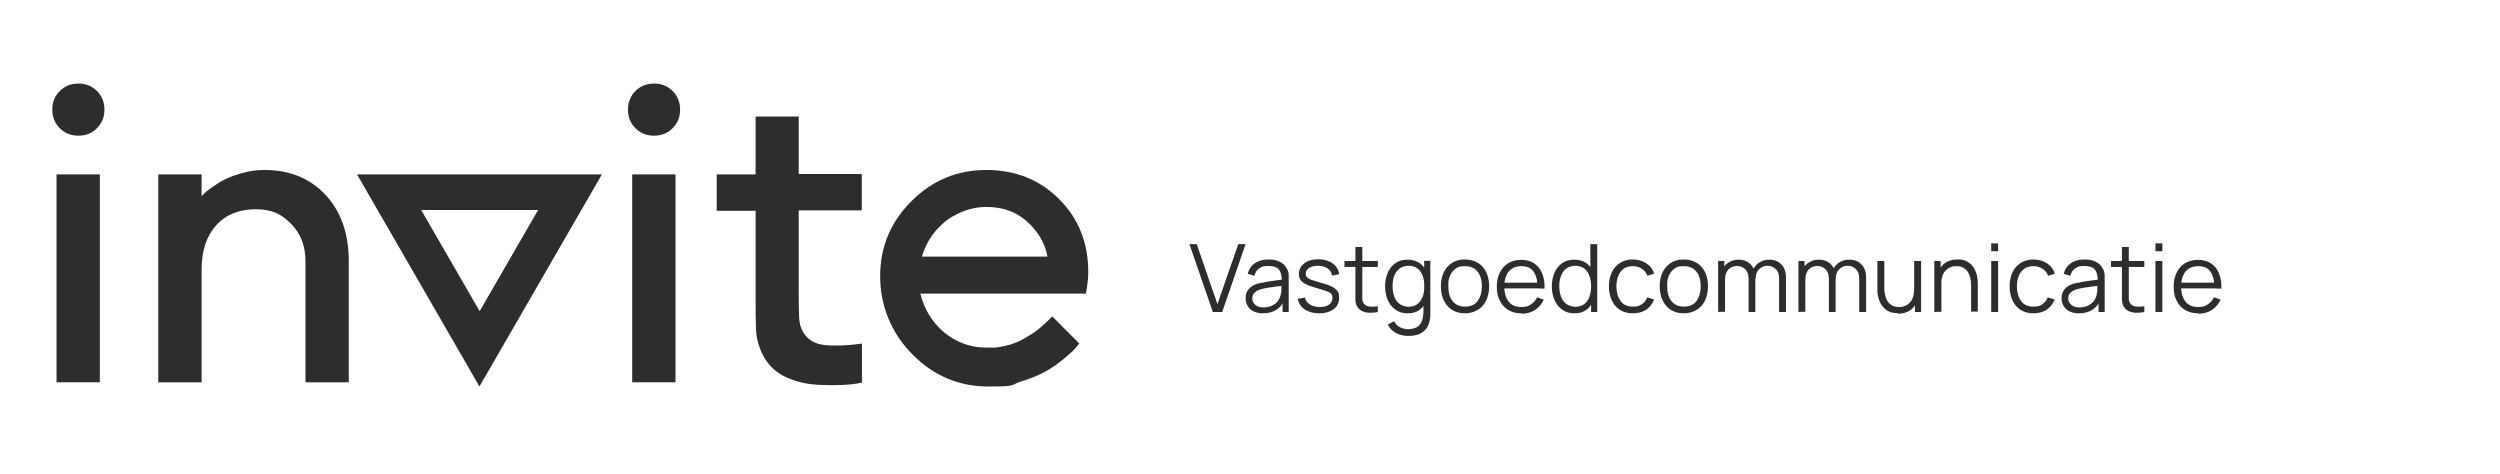
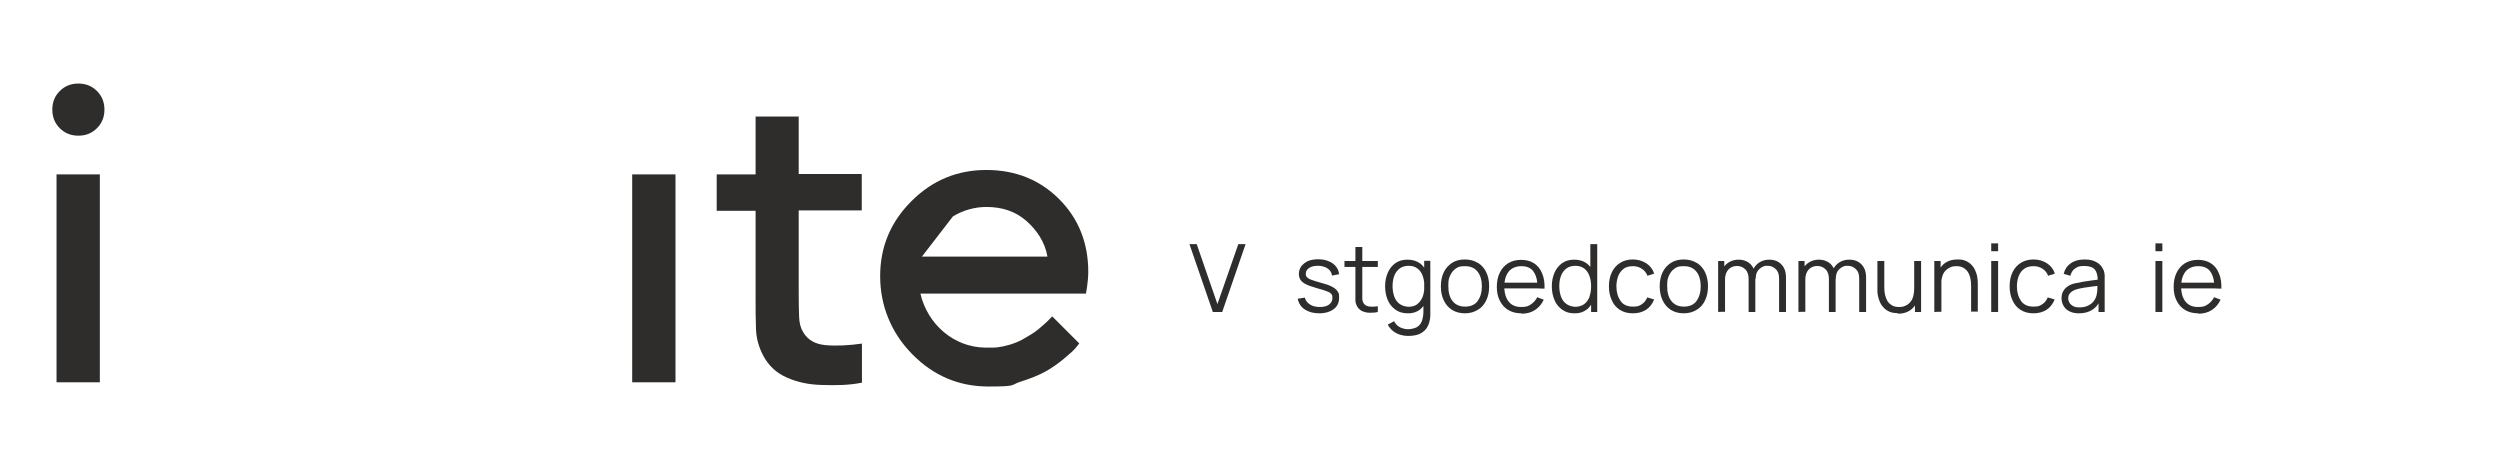
<svg xmlns="http://www.w3.org/2000/svg" id="Laag_1" version="1.1" viewBox="0 0 1304.6 247.4">
  <defs>
    <style>
      .st0 {
        fill: #2e2d2c;
      }
    </style>
  </defs>
  <path class="st0" d="M417,60.8h-22.7v30.2h-20.3v19h20.3v44.8c0,6.2,0,11.7.2,16.6.1,4.9,1.4,9.7,3.9,14.4,2.8,5.2,7,9,12.4,11.3,5.4,2.4,11.6,3.7,18.5,3.8,6.9.2,13.3.2,20.5-1.2v-20.4c-6.8,1-13.8,1.3-19.1.8-5.3-.5-9.2-2.7-11.6-6.8-1.3-2.1-2-4.8-2.1-8.1s-.2-7.1-.2-11.5v-43.9h32.9v-19h-32.9v-30.2l.2.2Z" />
  <rect class="st0" x="29.5" y="91" width="22.6" height="108.5" />
  <path class="st0" d="M40.9,43.6c-3.9,0-7.1,1.3-9.7,3.9-2.6,2.6-3.9,5.8-3.9,9.7s1.3,7.1,3.9,9.7c2.6,2.6,5.8,3.9,9.7,3.9s7.1-1.3,9.7-3.9c2.6-2.6,3.9-5.8,3.9-9.7s-1.3-7.1-3.9-9.7-5.8-3.9-9.7-3.9Z" />
-   <path class="st0" d="M138,88.7c-3.8,0-7.5.5-11.2,1.5s-6.8,2.1-9.2,3.3c-2.4,1.2-4.7,2.6-6.8,4.1-2.1,1.5-3.5,2.6-4.2,3.3l-1.4,1.4v-11.3h-22.6v108.5h22.6v-58.7c0-10,2.6-17.8,7.7-23.3,5.1-5.6,12-8.3,20.6-8.3s13.5,2.6,18.5,7.7,7.4,11.6,7.4,19.4v63.2h22.6v-63.2c0-14.5-4.1-26-12.2-34.7-8.1-8.6-18.7-12.9-31.8-12.9Z" />
-   <path class="st0" d="M341.3,43.6c-3.9,0-7.1,1.3-9.7,3.9-2.6,2.6-3.9,5.8-3.9,9.7s1.3,7.1,3.9,9.7,5.8,3.9,9.7,3.9,7.1-1.3,9.7-3.9,3.9-5.8,3.9-9.7-1.3-7.1-3.9-9.7c-2.6-2.6-5.8-3.9-9.7-3.9Z" />
  <rect class="st0" x="329.9" y="91" width="22.6" height="108.5" />
-   <path class="st0" d="M186.3,91l36.9,63.9,27,46.8,63.9-110.7h-127.9,0ZM219.8,109.6h61l-30.5,52.8-30.5-52.8h0Z" />
-   <path class="st0" d="M514.8,153.2h51.9s1.2-6.1,1.2-11.3c0-15.2-5.1-27.9-15.2-38-10.1-10.1-22.8-15.2-38-15.2s-28.2,5.4-39.1,16.3-16.3,23.9-16.3,39.1,5.6,29.4,16.7,40.7,24.4,16.9,39.8,16.9,11.3-.8,16.7-2.5,9.8-3.5,13.2-5.4,6.6-4.2,9.6-6.7,5-4.3,5.9-5.4c.9-1.1,1.6-1.9,2-2.5l-14.1-14.1c-1.5,1.6-3.4,3.5-5.6,5.3-1.8,1.7-4.1,3.4-7.1,5.1-.8.5-1.7,1-2.6,1.5,0,0-.2.1-.3.2-4.2,2.2-8.6,3.5-13.3,4.1h-.3c-.6,0-1.2.1-1.8.1h-4c-16.4-.2-30.1-12.2-33.8-28.2h34.5ZM497.3,112.9c5.2-3.1,11.1-4.9,17.5-4.9h0c8.3,0,15.2,2.4,20.7,7.2,5.5,4.8,9.8,11.1,11.1,18.7h-65.5c2.6-9,8.5-16.5,16.2-21.1h0Z" />
+   <path class="st0" d="M514.8,153.2h51.9s1.2-6.1,1.2-11.3c0-15.2-5.1-27.9-15.2-38-10.1-10.1-22.8-15.2-38-15.2s-28.2,5.4-39.1,16.3-16.3,23.9-16.3,39.1,5.6,29.4,16.7,40.7,24.4,16.9,39.8,16.9,11.3-.8,16.7-2.5,9.8-3.5,13.2-5.4,6.6-4.2,9.6-6.7,5-4.3,5.9-5.4c.9-1.1,1.6-1.9,2-2.5l-14.1-14.1c-1.5,1.6-3.4,3.5-5.6,5.3-1.8,1.7-4.1,3.4-7.1,5.1-.8.5-1.7,1-2.6,1.5,0,0-.2.1-.3.2-4.2,2.2-8.6,3.5-13.3,4.1h-.3c-.6,0-1.2.1-1.8.1h-4c-16.4-.2-30.1-12.2-33.8-28.2h34.5ZM497.3,112.9c5.2-3.1,11.1-4.9,17.5-4.9h0c8.3,0,15.2,2.4,20.7,7.2,5.5,4.8,9.8,11.1,11.1,18.7h-65.5h0Z" />
  <g>
    <polygon class="st0" points="646.2 127.4 635.3 158.7 624.5 127.4 620.7 127.4 632.9 162.8 633 162.8 637.8 162.8 650 127.4 646.2 127.4" />
-     <path class="st0" d="M671.8,140.8c-.7-1.8-1.9-3.1-3.6-4-1.7-.9-3.2-1.4-6.2-1.4s-5.4.7-7.2,2c-1.9,1.3-3.1,3.1-3.7,5.5l3.5,1c.5-1.8,1.3-3.1,2.6-3.9,1.2-.8,1.9-1.2,4.6-1.2s4.5.6,5.6,1.9c.9,1.1,1.4,2.9,1.5,5.2-.8.1-1.7.3-2.8.4-1.6.2-3.1.4-4.8.7s-3.2.6-4.5.9-2.5.8-3.5,1.5c-1,.6-1.8,1.5-2.4,2.5-.6,1-.9,2.3-.9,3.7s.3,2.7,1,3.9c.6,1.2,1.6,2.2,3,2.9,1.3.7,3,1.1,5,1.1h.2c2.6,0,4.9-.6,6.8-1.8,1.4-.9,2.5-2,3.3-3.4v4.5h3.2v-16.5c0-1,0-1.9,0-2.9,0-1-.3-1.8-.6-2.6ZM668.4,153.4c-.2,1.3-.7,2.5-1.5,3.6-.8,1.1-1.8,1.9-3.1,2.5-1.2.6-2.7.9-4.4.9s-2.5-.2-3.4-.7-1.5-1.1-1.9-1.8c-.4-.7-.6-1.2-.6-2.2s.2-1.8.7-2.4c.4-.6,1-1.1,1.7-1.5.7-.4,1.4-.7,2.2-.9,1.2-.3,2.4-.6,3.8-.8,1.4-.2,2.8-.4,4.2-.6.9-.1,1.8-.2,2.6-.3v1.4c0,1,0,1.9-.3,2.8Z" />
    <path class="st0" d="M683.2,139.8c1.2-.8,2.7-1.1,4.6-1.1s3.7.5,5,1.4c1.3.9,2.1,2.1,2.3,3.7l3.7-.7c-.2-1.6-.7-2.9-1.7-4.1-.9-1.1-2.2-2.1-3.8-2.7-1.6-.7-3.4-1-5.4-1s-3.8.3-5.3.9c-1.5.7-2.6,1.6-3.5,2.7-.9,1.2-1.3,2.7-1.3,4s.3,2.3.9,3.2c.6.9,1.5,1.6,2.9,2.3s3.3,1.3,5.7,2c2.3.6,4,1.2,5.1,1.6,1.2.4,1.9.9,2.3,1.4.4.5.6.5.6,2s-.5,2.6-1.7,3.5-2.7,1.3-4.8,1.3-3.8-.4-5.2-1.3c-1.4-.9-2.3-2.1-2.7-3.6l-3.7.6c.5,2.4,1.7,4.3,3.7,5.6,2,1.3,4.5,2,7.5,2,3.2,0,5.7-.8,7.6-2.2,1.9-1.4,2.8-3.4,2.8-5.9s-.3-2.6-.9-3.5c-.6-.9-1.6-1.7-3-2.4-1.4-.7-3.4-1.4-5.8-2-2.1-.6-3.7-1.1-4.8-1.5-1.1-.4-1.9-.9-2.3-1.4-.4-.5-.6-.6-.6-1.8s.6-2.2,1.8-3Z" />
    <path class="st0" d="M688.6,163.5c0,0-.1,0-.2,0,0,0,0,0-.1,0h.3Z" />
    <path class="st0" d="M710.9,128.9h-3.6v7.3h-5.7v3.1h5.7v17.4c0,1,.3,2,.8,3,.6,1.2,1.5,2,2.6,2.6,1.2.5,2.4.9,3.9.9s2.9,0,4.4-.4v-3c-1.9.3-3.5.3-4.8.1s-2.2-.9-2.8-2c-.3-.6-.5-1.3-.5-2v-16.6h8.1v-3.1h-8.1v-7.3Z" />
    <polygon class="st0" points="719 162.8 719 162.8 719 163 719 162.8" />
    <path class="st0" d="M743.3,139.8c-.7-1-1.5-1.9-2.5-2.5-1.7-1.2-3.8-1.8-6.3-1.8s-4.6.6-6.3,1.8c-1.7,1.2-3.1,2.9-4,5-.9,2.1-1.4,4.4-1.4,7.1s.5,5.1,1.4,7.2c.9,2.1,2.2,3.7,4,5s3.9,1.9,6.4,1.9h0c2.4.1,4.5-.6,6.2-1.8.7-.6,1.4-1.2,2-2v2.6c0,2.1-.3,3.8-.8,5.2-.5,1.4-1.4,2.5-2.6,3.2s-3.3,1.1-4.7,1.1-2.8-.4-4.1-1c-1.3-.7-2.4-1.7-3.1-3.2l-3.3,1.8c.7,1.4,1.7,2.5,2.8,3.4,1.2.9,2.4,1.5,3.7,1.9,1.3.4,2.6.6,4,.6h.2c2.1,0,4-.3,5.6-.9,1.5-.7,2.8-1.6,3.8-2.9.9-1.3,1.6-2.9,1.9-4.9.1-.7.2-1.4.2-2.1v-28.4h-3.2v3.7ZM739.7,158.7c-1.3.9-2.8,1.4-4.7,1.4h0c-1.8-.1-3.4-.6-4.6-1.5-1.3-.9-2.2-2.2-2.8-3.8-.6-1.7-.9-3.5-.9-5.5s.3-3.8.9-5.4c.6-1.6,1.6-2.9,2.8-3.8,1.2-.9,2.9-1.4,4.7-1.4s3.4.5,4.6,1.4,2.1,2.2,2.7,3.8c.4,1.1.7,2.3.8,3.6v3.8c-.1,1.3-.4,2.5-.8,3.6-.7,1.6-1.6,2.9-2.8,3.8Z" />
    <path class="st0" d="M771.2,137.2c-1.9-1.2-4.2-1.8-6.8-1.8s-4.9.6-6.7,1.8-3.3,2.8-4.3,4.9c-1,2.1-1.5,4.5-1.5,7.3s.5,5.2,1.5,7.3c1,2.1,2.4,3.8,4.3,5s4.2,1.8,6.8,1.8h0c2.7,0,4.9-.7,6.8-1.9,1.9-1.1,3.3-2.8,4.3-4.9,1-2.1,1.5-4.5,1.5-7.3s-.5-5.2-1.5-7.3c-1-2.1-2.4-3.7-4.3-4.9ZM771.1,157.1c-1.4,1.9-3.6,2.9-6.6,2.9h0c-2.8,0-5-1-6.5-2.9-1.5-1.9-2.2-4.5-2.2-7.7s.2-3.9.9-5.5,1.6-2.8,2.9-3.7c1.3-.9,1.9-1.3,4.9-1.3s5.1,1,6.6,2.9c1.5,1.9,2.2,4.6,2.2,7.7s-.8,5.6-2.2,7.6Z" />
    <path class="st0" d="M806,150.6c.1-3.1-.3-5.8-1.3-8-.9-2.3-2.3-4-4.2-5.2-1.8-1.2-4.1-1.8-6.7-1.8s-4.8.6-6.7,1.7c-1.9,1.2-3.4,2.8-4.4,4.9-1.1,2.1-1.6,4.7-1.6,7.5s.5,5.2,1.6,7.3c1,2,2.5,3.7,4.4,4.8,1.9,1.1,4.1,1.7,6.7,1.7l.3.2c2.5,0,4.9-.6,6.9-1.9,2-1.3,3.5-3.1,4.6-5.4l-3.4-1.3c-.9,1.7-2,2.9-3.4,3.8s-2.2,1.3-5,1.3-5-.9-6.5-2.8c-1.4-1.7-2.1-4-2.3-6.9h17.3c0,.1,3.7.1,3.7.1ZM787.3,141.7c1.6-1.9,3.9-2.8,6.6-2.8s4.8.8,6.2,2.6c1.1,1.5,1.9,3.5,2.1,6h-17.1c.3-2.4,1-4.3,2.2-5.8Z" />
    <path class="st0" d="M830,139.4c-.6-.8-1.4-1.5-2.2-2.1-1.7-1.2-3.8-1.8-6.3-1.8s-4.6.6-6.3,1.8c-1.7,1.2-3.1,2.9-4,5-.9,2.1-1.4,4.4-1.4,7.1s.5,5.1,1.4,7.2c.9,2.1,2.2,3.7,4,5s3.9,1.9,6.4,1.9h0c2.4.1,4.5-.6,6.2-1.8,1-.7,1.8-1.6,2.5-2.7v3.8h3.2v-35.4h-3.6v12ZM829.5,154.9c-.7,1.6-1.6,2.9-2.8,3.8-1.3.9-2.8,1.4-4.7,1.4h0c-1.8-.1-3.4-.6-4.6-1.5-1.3-.9-2.2-2.2-2.8-3.8-.6-1.7-.9-3.5-.9-5.5s.3-3.8.9-5.4c.6-1.6,1.6-2.9,2.8-3.8,1.2-.9,2.9-1.4,4.7-1.4s3.4.5,4.6,1.4,2.1,2.2,2.7,3.8c.6,1.6.9,3.4.9,5.5s-.3,3.9-.9,5.5Z" />
    <path class="st0" d="M847.3,140.2c1.2-.9,3.1-1.3,4.8-1.3s3.2.4,4.6,1.3c1.4.9,2.4,2.1,3,3.7l3.5-1.1c-.7-2.3-2.1-4.1-4.1-5.4s-4.4-2-7-2-4.8.6-6.7,1.8-3.3,2.8-4.3,4.9c-1,2.1-1.5,4.5-1.5,7.3s.5,5.2,1.5,7.3c.9,2.1,2.3,3.8,4.2,5s4.1,1.8,6.8,1.8h0c2.6,0,4.9-.6,6.8-1.8s3.3-3,4.3-5.4l-3.6-1.1c-.7,1.6-1.6,2.8-2.9,3.6-1.3.8-1.8,1.2-4.6,1.2s-5-.9-6.4-2.9-2.2-4.5-2.2-7.7c0-2.1.4-3.9,1-5.5.7-1.6,1.6-2.8,2.9-3.7Z" />
    <path class="st0" d="M885.4,137.2c-1.9-1.2-4.2-1.8-6.8-1.8s-4.9.6-6.7,1.8-3.3,2.8-4.3,4.9c-1,2.1-1.5,4.5-1.5,7.3s.5,5.2,1.5,7.3c1,2.1,2.4,3.8,4.3,5s4.2,1.8,6.8,1.8h0c2.7,0,4.9-.7,6.8-1.9,1.9-1.1,3.3-2.8,4.3-4.9,1-2.1,1.5-4.5,1.5-7.3s-.5-5.2-1.5-7.3c-1-2.1-2.4-3.7-4.3-4.9ZM885.3,157.1c-1.4,1.9-3.6,2.9-6.6,2.9h0c-2.8,0-5-1-6.5-2.9-1.5-1.9-2.2-4.5-2.2-7.7s.2-3.9.9-5.5,1.6-2.8,2.9-3.7c1.3-.9,1.9-1.3,4.9-1.3s5.1,1,6.6,2.9c1.5,1.9,2.2,4.6,2.2,7.7s-.8,5.6-2.2,7.6Z" />
    <path class="st0" d="M923.3,135.5c-1.8,0-3.4.4-4.8,1.2-1.4.8-2.5,1.9-3.3,3.3,0,0,0,.2-.1.2,0-.1-.1-.3-.2-.4-.7-1.4-1.8-2.5-3.1-3.2s-2.7-1.1-4.5-1.1-3.4.4-4.8,1.2c-1.1.6-2,1.4-2.7,2.3v-2.8h-3.2v26.6h0c0-.1,3.6-.1,3.6-.1v-17c0-2.1.6-3.7,1.7-5,1.2-1.3,2.7-1.9,4.5-1.9s3.2.6,4.4,1.8,1.7,2.9,1.7,5v17.2h3.5v-17.3h.2c0-1.6.3-2.9.9-3.9.7-1,1.4-1.7,2.4-2.2.9-.5,1.2-.7,2.9-.7s3.2.6,4.3,1.8c1.2,1.1,1.7,2.7,1.7,4.8v17.5h0s3.6,0,3.6,0v-18.1c0-2.8-.8-5.1-2.4-6.7-1.6-1.7-3.7-2.5-6.4-2.5Z" />
    <path class="st0" d="M965,135.5c-1.8,0-3.4.4-4.8,1.2-1.4.8-2.5,1.9-3.3,3.3,0,0,0,0,0,.1,0-.1,0-.2-.1-.3-.7-1.4-1.8-2.5-3.1-3.2s-2.7-1.1-4.5-1.1-3.4.4-4.8,1.2c-1.1.6-2,1.4-2.7,2.3v-2.8h-3.2v26.6h0c0-.1,3.6-.1,3.6-.1v-17c0-2.1.6-3.7,1.7-5,1.2-1.3,2.7-1.9,4.5-1.9s3.2.6,4.4,1.8,1.7,2.9,1.7,5v17.2h3.5v-17.2h.1c0-1.7.3-3,.9-4,.7-1,1.4-1.7,2.4-2.2.9-.5,1.2-.7,2.9-.7s3.2.6,4.3,1.8c1.2,1.1,1.7,2.7,1.7,4.8v17.5h0s3.6,0,3.6,0v-18.1c0-2.8-.8-5.1-2.4-6.7-1.6-1.7-3.7-2.5-6.4-2.5Z" />
    <path class="st0" d="M998.9,150.6c0,1.5-.2,2.8-.5,4-.3,1.2-.8,2.2-1.5,3s-1.5,1.5-2.5,1.9c-1,.5-2,.7-3.4.7s-2.6-.2-3.6-.8-1.8-1.3-2.4-2.2c-.6-1-1-2.1-1.3-3.3-.3-1.3-.4-2.6-.4-4.1v-13.6h-3.6v14.6c0,1.2,0,2.4.3,3.6.2,1.2.6,2.3,1.1,3.4.5,1.1,1.2,2.1,2,2.9s1.8,1.5,3,2,2.6.7,4.2.7v.3c2.3,0,4.2-.4,5.9-1.4,1.2-.7,2.2-1.6,3.1-2.9v3.4h0c0,0,3.2,0,3.2,0v-26.6h-3.6v14.3Z" />
    <polygon class="st0" points="1028.6 162.8 1028.6 162.6 1028.5 162.6 1028.6 162.8" />
    <path class="st0" d="M1030.7,141c-.5-1.1-1.2-2.1-2-2.9-.8-.8-1.8-1.5-3-2s-2-.7-4.2-.7-4.1.4-5.8,1.4c-1.2.7-2.2,1.6-3,2.8v-3.4h-3.3v26.6h.1c0-.1,3.6-.1,3.6-.1v-15.9c0-.8.2-1.6.4-2.3.3-1.2.8-2.2,1.5-3,.7-.8,1.5-1.4,2.5-1.9s2-.7,3.4-.7,2.6.2,3.6.8c1,.6,1.8,1.3,2.4,2.2.6.9,1,2,1.3,3.2.3,1.3.4,2.6.4,4.1v13.4h3.5v-14.6c0-1.2-.1-2.4-.3-3.6-.2-1.2-.6-2.3-1.1-3.4Z" />
    <rect class="st0" x="1039.1" y="127" width="3.6" height="4.1" />
    <rect class="st0" x="1039.1" y="136.2" width="3.6" height="26.6" />
    <path class="st0" d="M1056.4,140.2c1.2-.9,3.1-1.3,4.8-1.3s3.2.4,4.6,1.3c1.4.9,2.4,2.1,3,3.7l3.5-1.1c-.7-2.3-2.1-4.1-4.1-5.4s-4.4-2-7-2-4.8.6-6.7,1.8c-1.9,1.2-3.3,2.8-4.3,4.9-1,2.1-1.5,4.5-1.5,7.3s.5,5.2,1.5,7.3c.9,2.1,2.3,3.8,4.2,5,1.9,1.2,4.1,1.8,6.8,1.8h-.1c2.6,0,4.9-.6,6.8-1.8,1.9-1.2,3.3-3,4.3-5.4l-3.6-1.1c-.7,1.6-1.6,2.8-2.9,3.6-1.3.8-1.8,1.2-4.6,1.2s-5-.9-6.4-2.9-2.2-4.5-2.2-7.7c0-2.1.4-3.9,1-5.5.7-1.6,1.6-2.8,2.9-3.7Z" />
    <path class="st0" d="M1097.6,140.8c-.7-1.8-1.9-3.1-3.6-4-1.7-.9-3.2-1.4-6.2-1.4s-5.4.7-7.2,2c-1.9,1.3-3.1,3.1-3.7,5.5l3.5,1c.5-1.8,1.3-3.1,2.6-3.9,1.2-.8,1.9-1.2,4.6-1.2s4.5.6,5.6,1.9c.9,1.1,1.4,2.9,1.5,5.2-.8.1-1.7.3-2.8.4-1.6.2-3.1.4-4.8.7s-3.2.6-4.5.9-2.5.8-3.5,1.5c-1,.6-1.8,1.5-2.4,2.5-.6,1-.9,2.3-.9,3.7s.3,2.7,1,3.9c.6,1.2,1.6,2.2,3,2.9,1.3.7,3,1.1,5,1.1h.2c2.6,0,4.9-.6,6.8-1.8,1.4-.9,2.5-2,3.3-3.4v4.5h3.2v-16.5c0-1,0-1.9,0-2.9-.1-1-.3-1.8-.6-2.6ZM1094.2,153.4c-.2,1.3-.7,2.5-1.5,3.6-.8,1.1-1.8,1.9-3.1,2.5-1.2.6-2.7.9-4.4.9s-2.5-.2-3.4-.7c-.9-.5-1.5-1.1-1.9-1.8-.4-.7-.6-1.2-.6-2.2s.2-1.8.7-2.4c.4-.6,1-1.1,1.7-1.5.7-.4,1.4-.7,2.2-.9,1.2-.3,2.4-.6,3.8-.8,1.4-.2,2.8-.4,4.2-.6.9-.1,1.8-.2,2.6-.3v1.4c0,1-.1,1.9-.3,2.8Z" />
-     <path class="st0" d="M1110.9,128.9h-3.6v7.3h-5.7v3.1h5.7v17.4c.1,1,.3,2,.8,3,.6,1.2,1.5,2,2.6,2.6,1.2.5,2.4.9,3.9.9s2.9,0,4.4-.4v-3c-1.9.3-3.5.3-4.8.1s-2.2-.9-2.8-2c-.3-.6-.5-1.3-.5-2v-16.6h8.1v-3.1h-8.1v-7.3Z" />
    <rect class="st0" x="1124.8" y="127" width="3.6" height="4.1" />
    <rect class="st0" x="1124.8" y="136.2" width="3.6" height="26.6" />
    <path class="st0" d="M1152,158.9c-1.4.9-2.2,1.3-5,1.3s-5-.9-6.5-2.8c-1.4-1.7-2.1-4-2.3-6.9h17.3c0,.1,3.7.1,3.7.1.1-3.1-.3-5.8-1.3-8-.9-2.3-2.3-4-4.2-5.2-1.8-1.2-4.1-1.8-6.7-1.8s-4.8.6-6.7,1.7c-1.9,1.2-3.4,2.8-4.4,4.9-1.1,2.1-1.6,4.7-1.6,7.5s.5,5.2,1.6,7.3c1,2,2.5,3.7,4.4,4.8,1.9,1.1,4.1,1.7,6.7,1.7l.3.2c2.5,0,4.9-.6,6.9-1.9,2-1.3,3.5-3.1,4.6-5.4l-3.4-1.3c-.9,1.7-2,2.9-3.4,3.8ZM1140.5,141.7c1.6-1.9,3.9-2.8,6.6-2.8s4.8.8,6.2,2.6c1.1,1.5,1.9,3.5,2.1,6h-17.1c.3-2.4,1-4.3,2.2-5.8Z" />
  </g>
</svg>